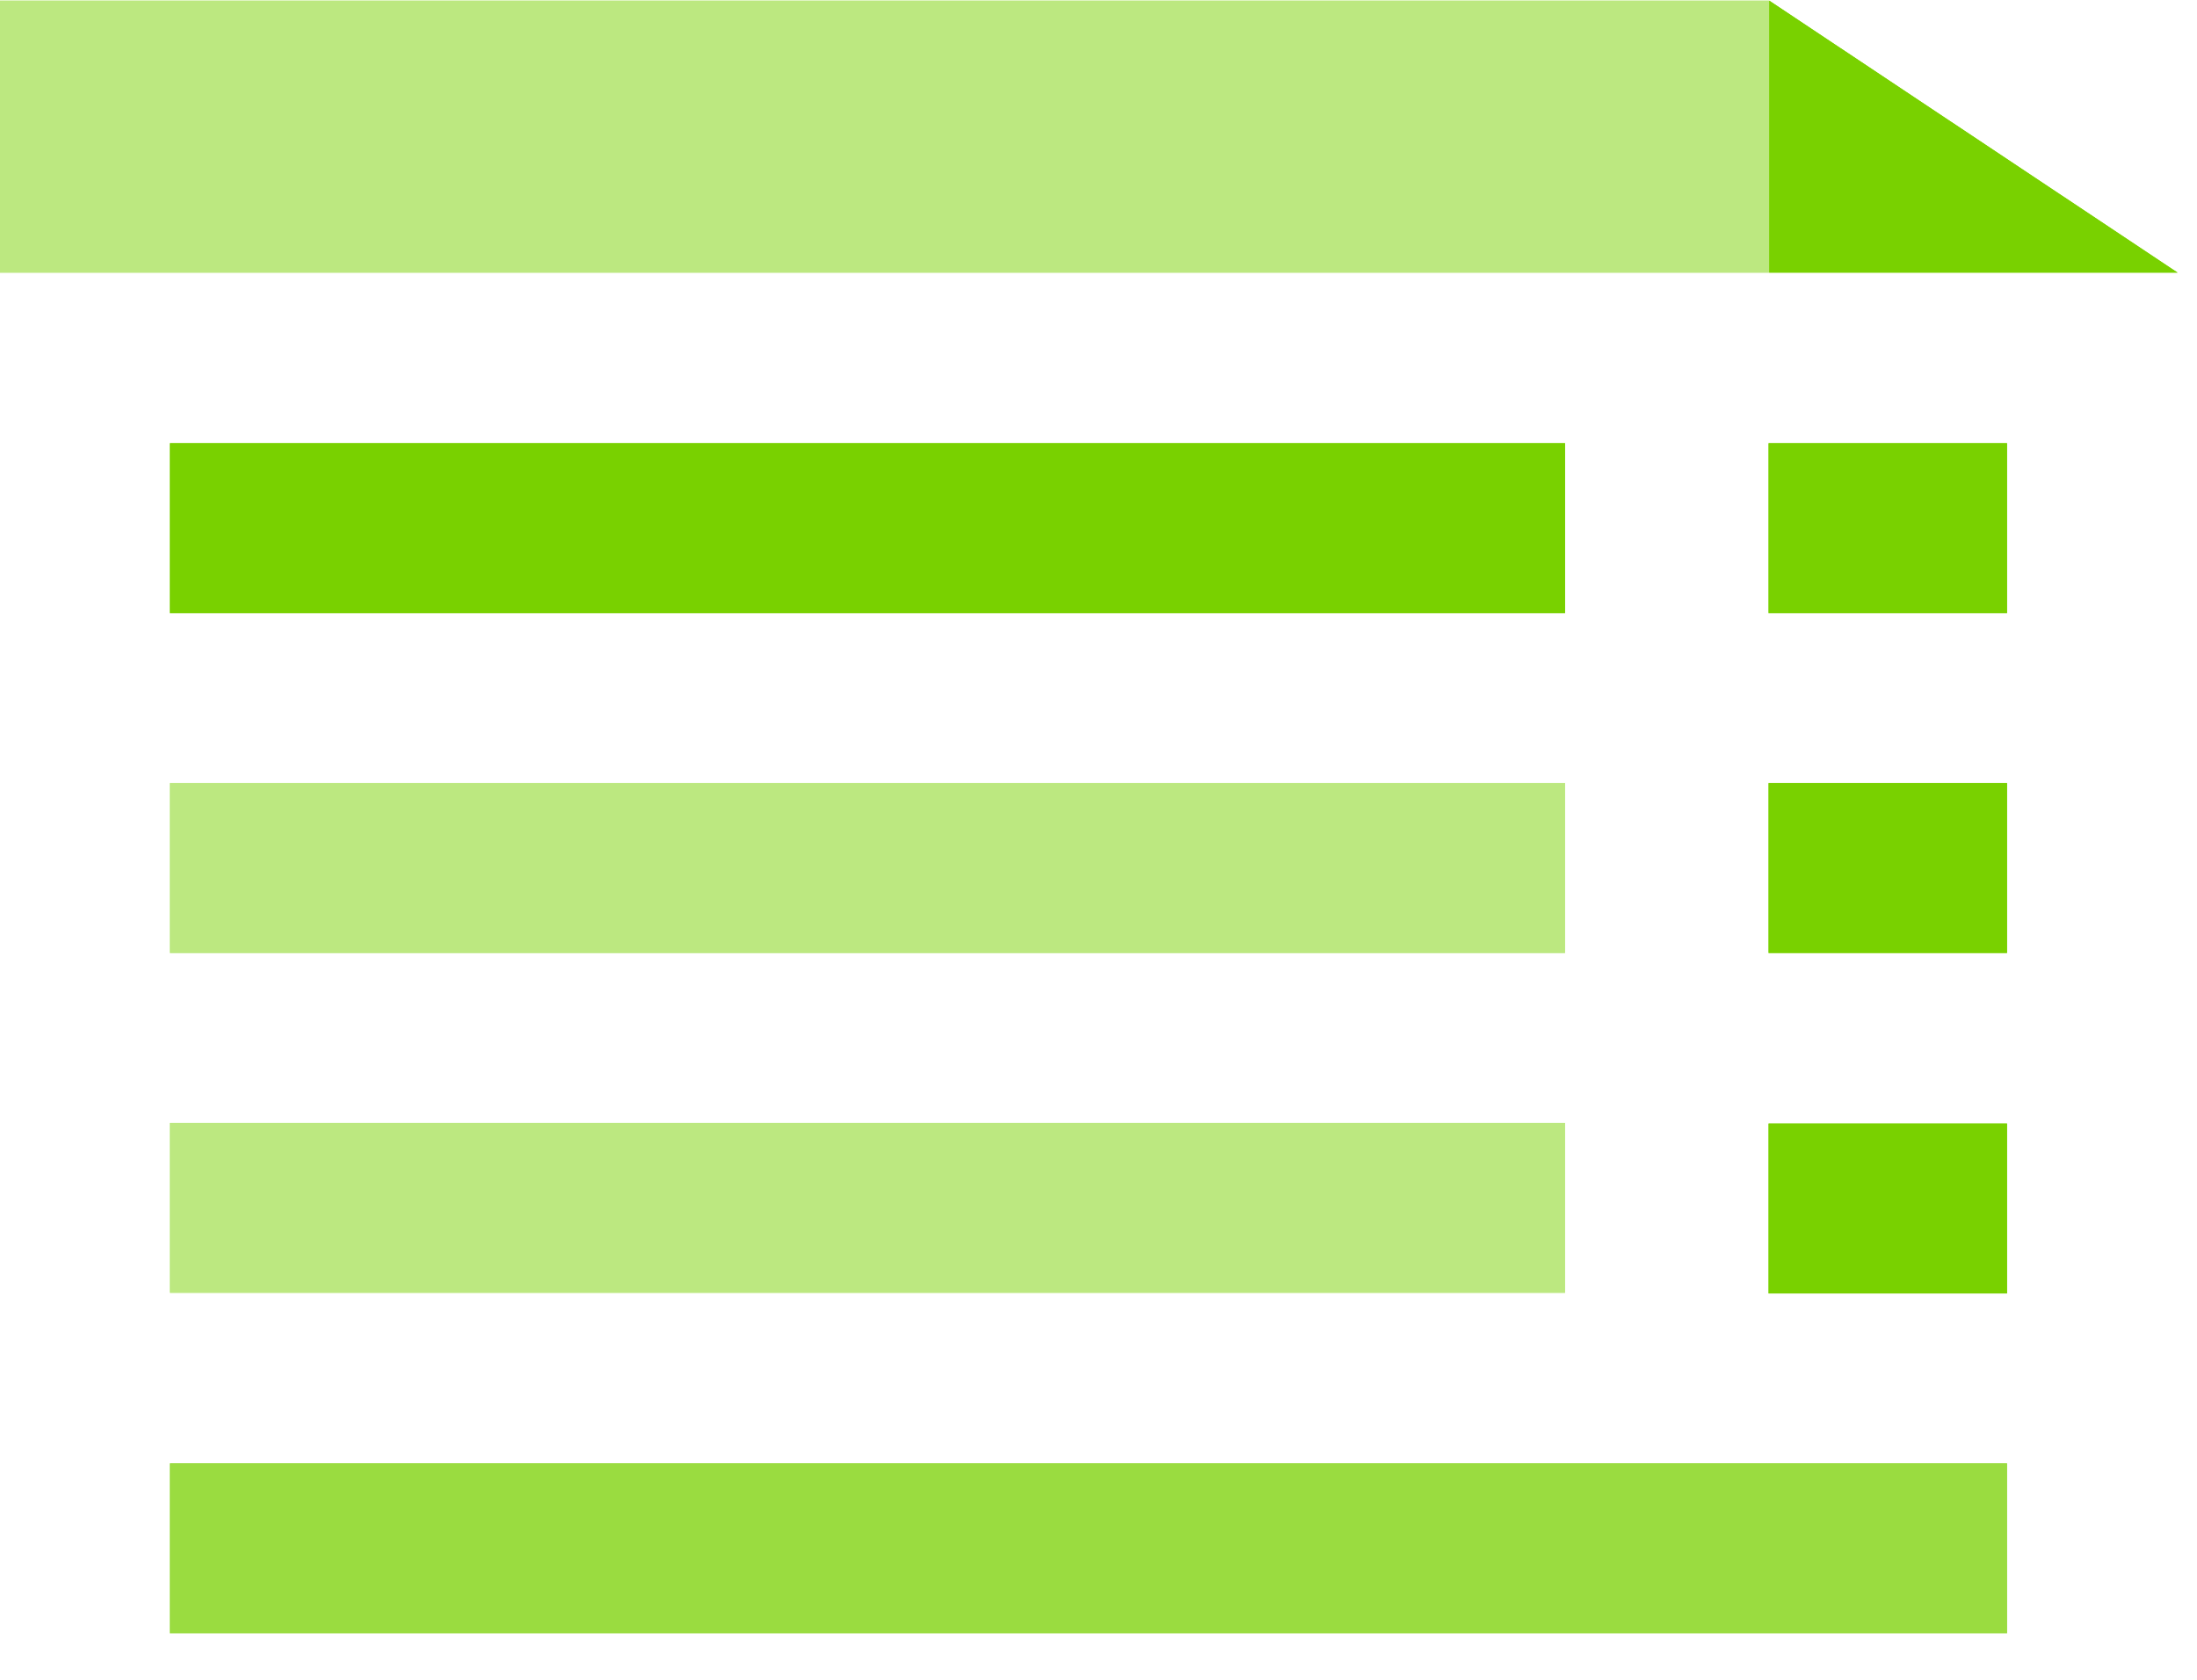
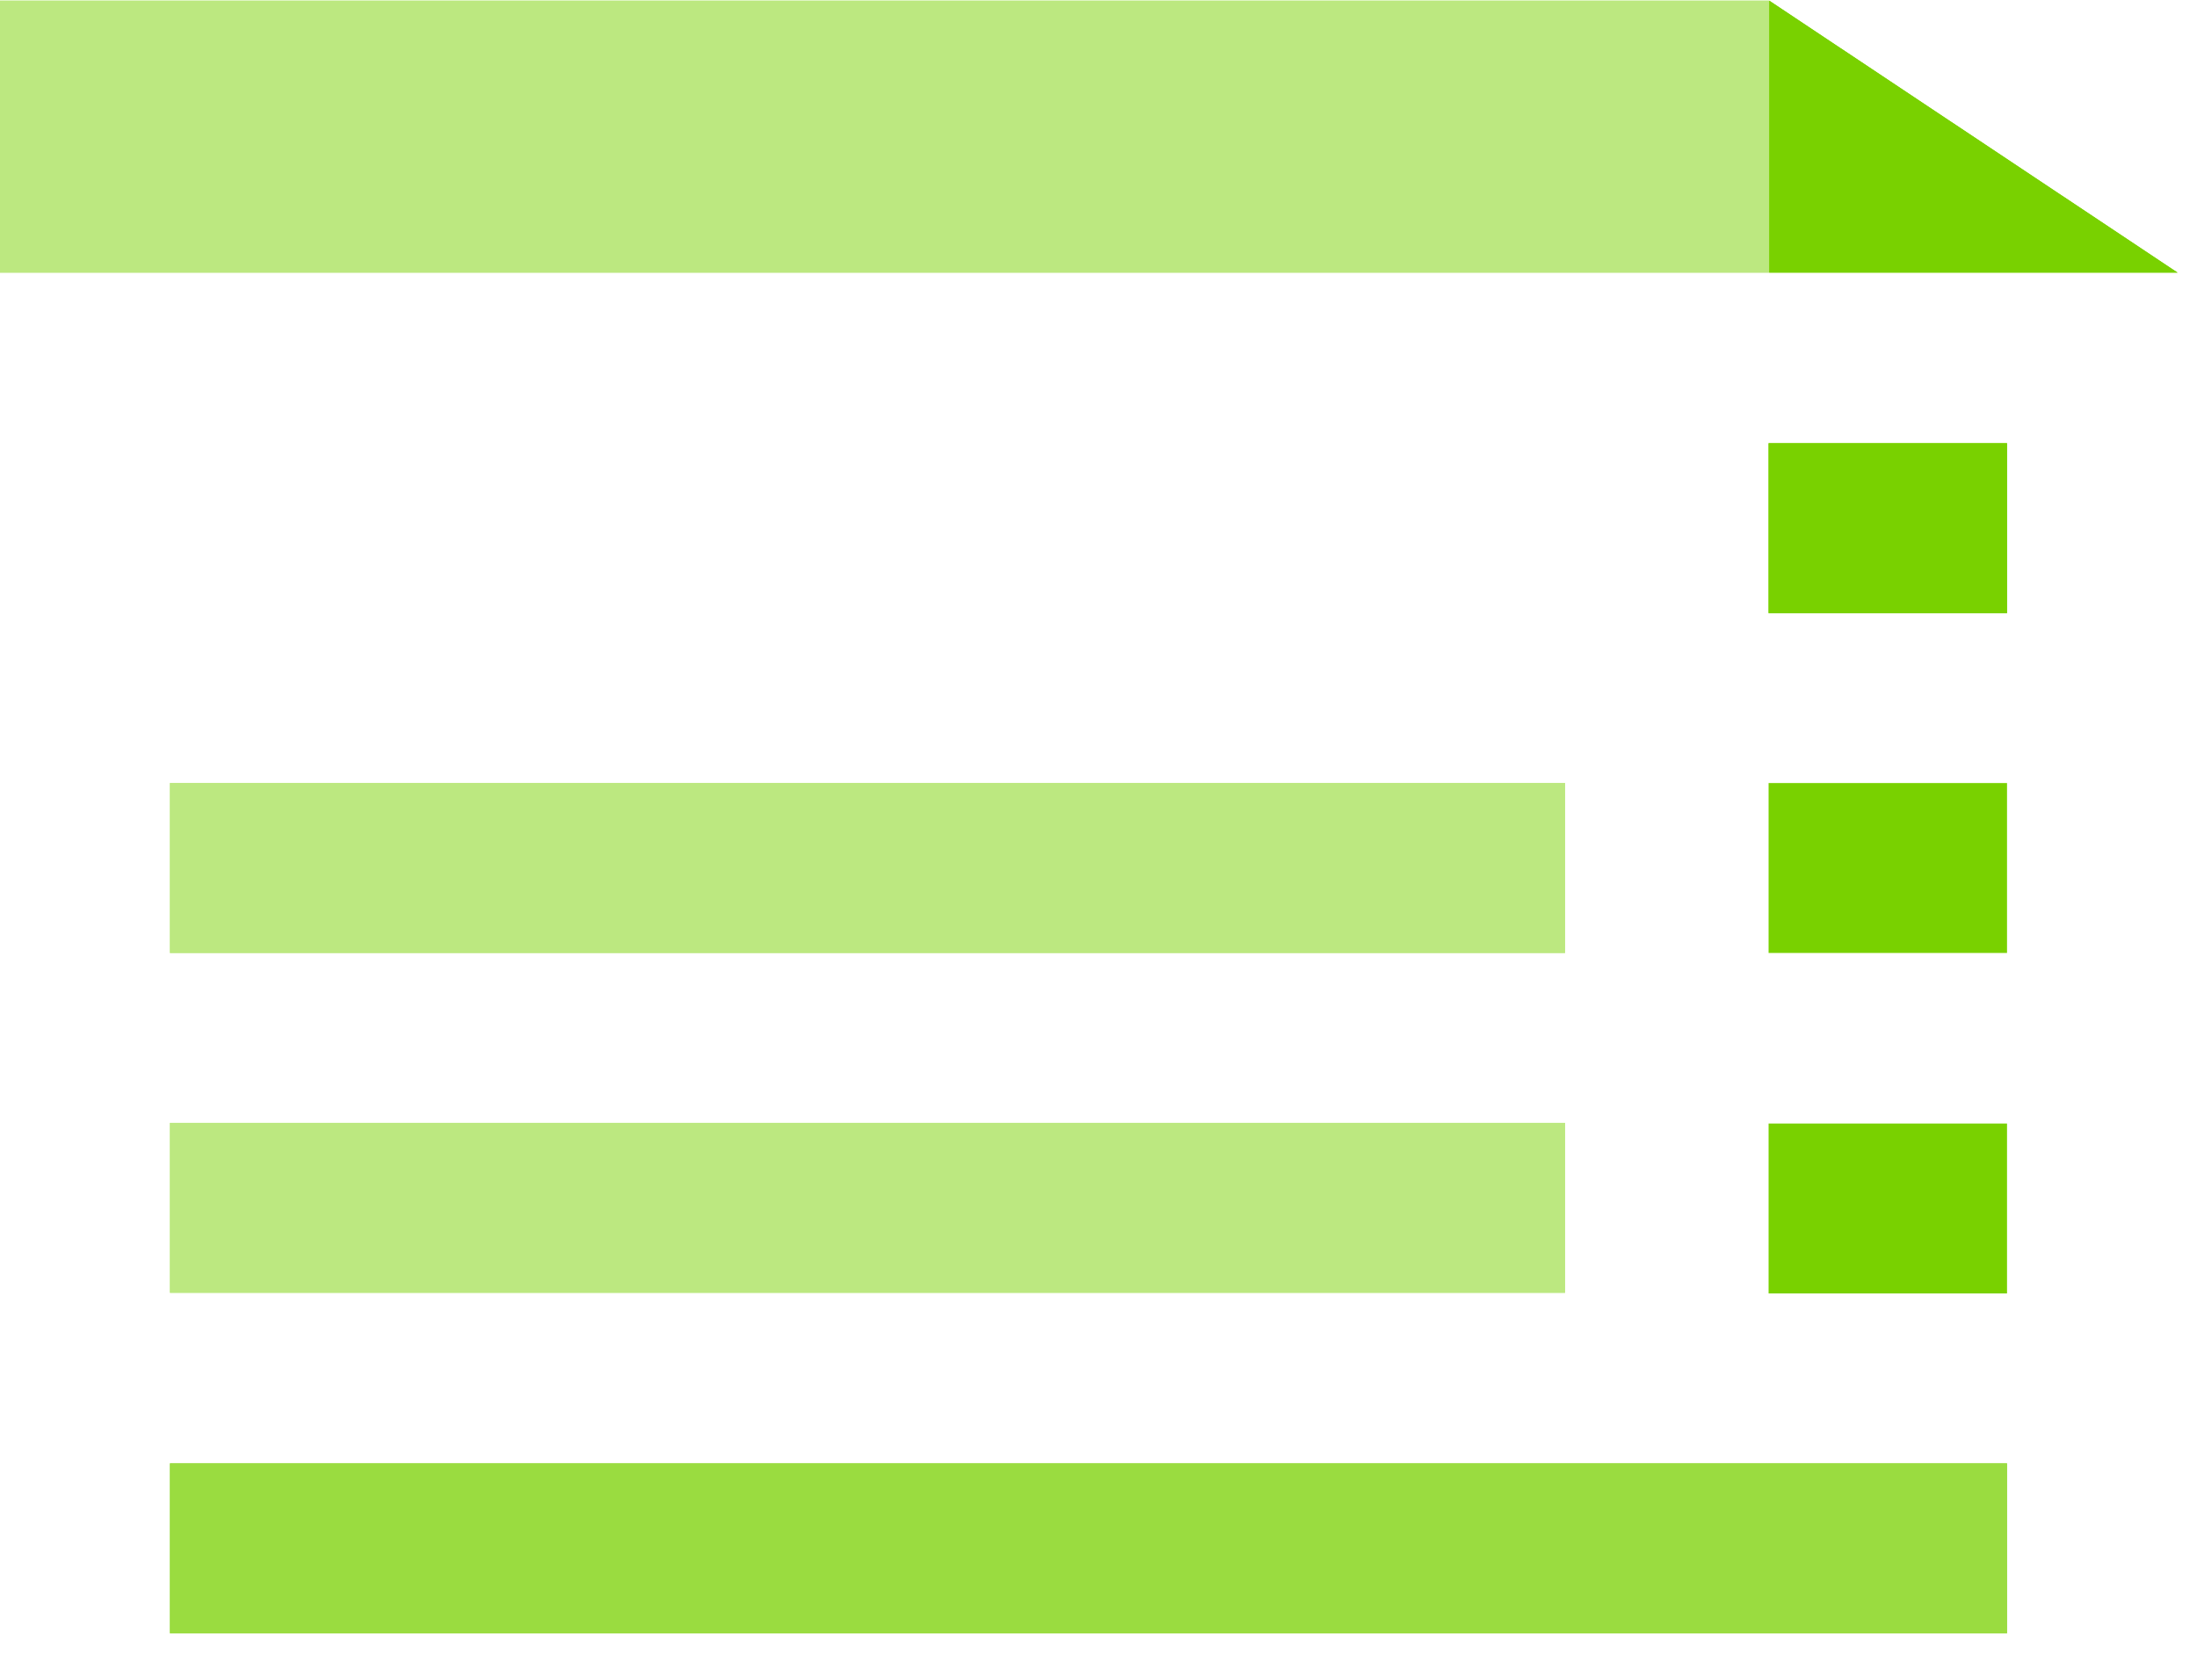
<svg xmlns="http://www.w3.org/2000/svg" width="34px" height="26px" viewBox="0 0 34 26" version="1.1">
  <title>norwaybasedservices</title>
  <g id="Maquettes" stroke="none" stroke-width="1" fill="none" fill-rule="evenodd">
    <g id="norwaybasedservices" transform="translate(0, 0.01)" fill-rule="nonzero">
-       <rect id="Rectangle" fill="#79D100" transform="translate(13.425, 8.165) rotate(-180) translate(-13.425, -8.165) " x="2.63" y="6.85" width="21.59" height="2.63" />
      <rect id="Rectangle" fill="#79D100" transform="translate(29.215, 8.165) rotate(-180) translate(-29.215, -8.165) " x="27.37" y="6.85" width="3.69" height="2.63" />
-       <rect id="Rectangle" fill="#79D100" transform="translate(29.215, 13.425) rotate(-180) translate(-29.215, -13.425) " x="27.37" y="12.11" width="3.69" height="2.63" />
      <rect id="Rectangle" fill="#79D100" transform="translate(29.215, 18.695) rotate(-180) translate(-29.215, -18.695) " x="27.37" y="17.38" width="3.69" height="2.63" />
      <rect id="Rectangle" fill="#9ADC40" x="2.63" y="22.64" width="28.43" height="2.63" />
      <rect id="Rectangle" fill="#BCE880" x="2.63" y="17.37" width="21.59" height="2.63" />
      <rect id="Rectangle" fill="#BCE880" x="2.63" y="12.11" width="21.59" height="2.63" />
      <rect id="Rectangle" fill="#BCE880" x="0" y="0" width="27.38" height="4.21" />
      <polygon id="Path" fill="#79D100" points="33.7 4.21 27.38 4.21 27.38 0" />
-       <rect id="Rectangle" fill="#79D100" transform="translate(13.425, 8.165) rotate(-180) translate(-13.425, -8.165) " x="2.63" y="6.85" width="21.59" height="2.63" />
      <rect id="Rectangle" fill="#79D100" transform="translate(29.215, 8.165) rotate(-180) translate(-29.215, -8.165) " x="27.37" y="6.85" width="3.69" height="2.63" />
      <rect id="Rectangle" fill="#79D100" transform="translate(29.215, 13.425) rotate(-180) translate(-29.215, -13.425) " x="27.37" y="12.11" width="3.69" height="2.63" />
-       <rect id="Rectangle" fill="#79D100" transform="translate(29.215, 18.695) rotate(-180) translate(-29.215, -18.695) " x="27.37" y="17.38" width="3.69" height="2.63" />
      <rect id="Rectangle" fill="#9ADC40" x="2.63" y="22.64" width="28.43" height="2.63" />
      <rect id="Rectangle" fill="#BCE880" x="2.63" y="17.37" width="21.59" height="2.63" />
      <rect id="Rectangle" fill="#BCE880" x="2.63" y="12.11" width="21.59" height="2.63" />
      <rect id="Rectangle" fill="#BCE880" x="0" y="0" width="27.38" height="4.21" />
      <polygon id="Path" fill="#79D100" points="33.7 4.21 27.38 4.21 27.38 0" />
    </g>
  </g>
</svg>